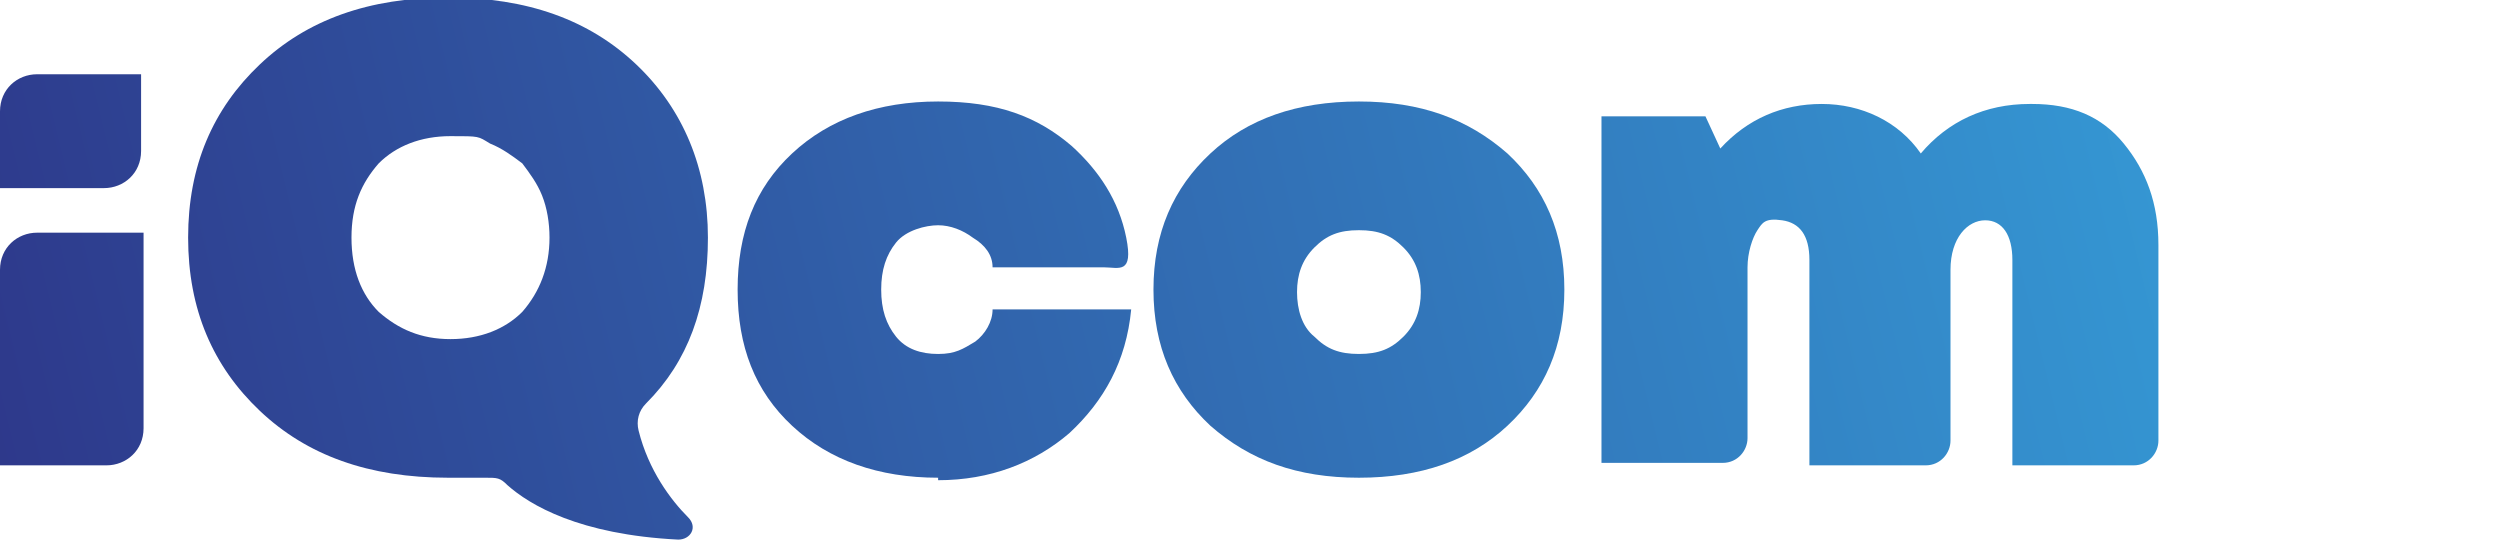
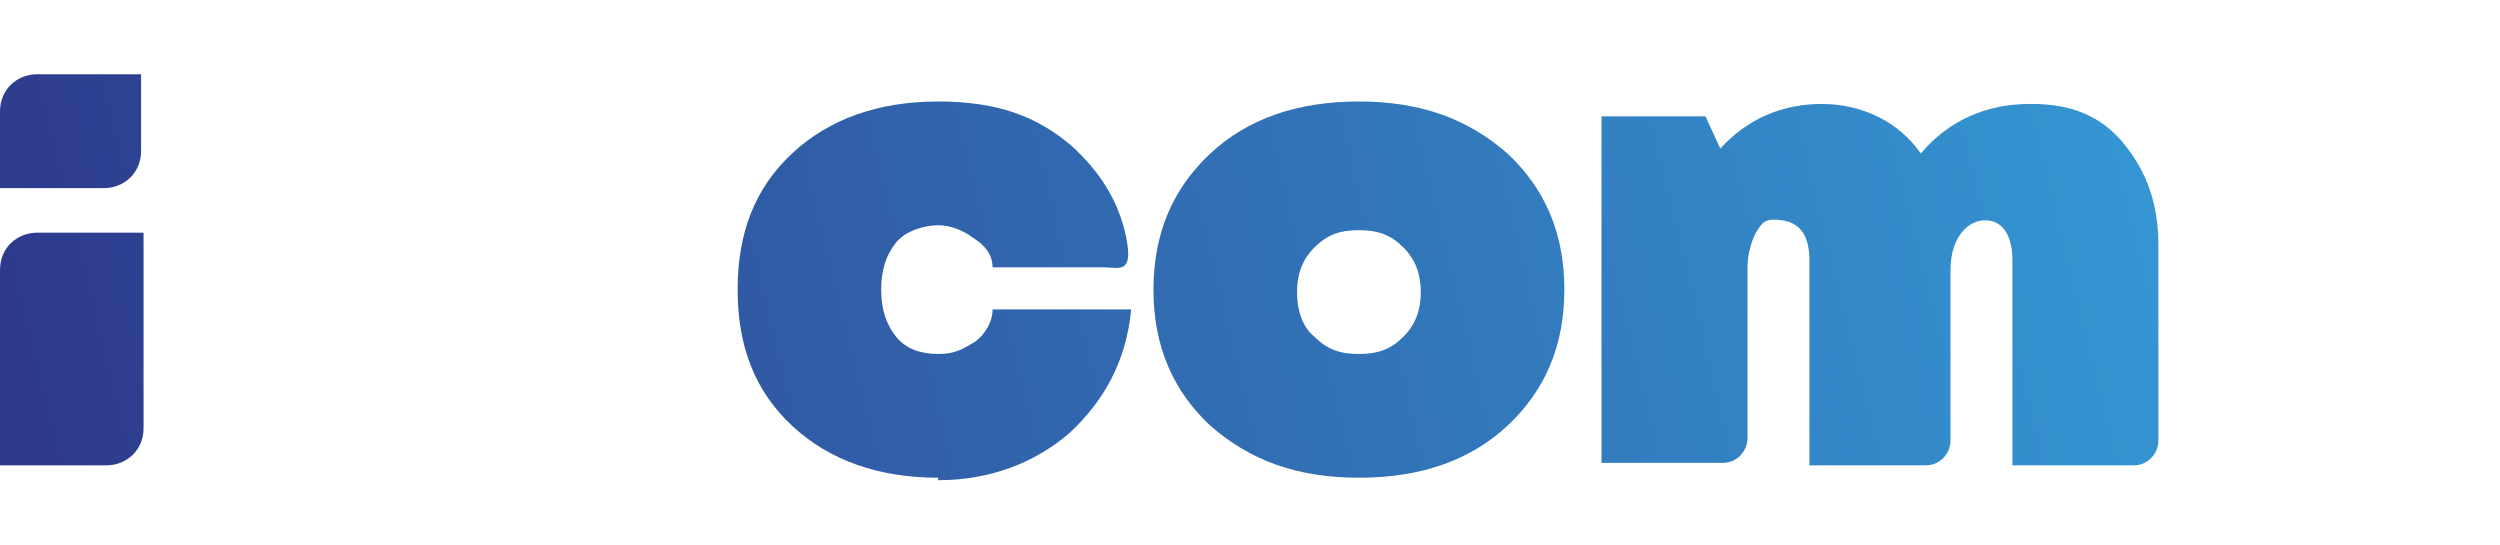
<svg xmlns="http://www.w3.org/2000/svg" xmlns:xlink="http://www.w3.org/1999/xlink" version="1.1" viewBox="0 0 101 22">
  <defs>
    <linearGradient id="linear-gradient" x1="-11.4" y1="14.4" x2="100.5" y2="-12.8" gradientUnits="userSpaceOnUse">
      <stop offset="0" stop-color="#2d2e83" />
      <stop offset="1" stop-color="#36a9e1" />
    </linearGradient>
    <linearGradient id="linear-gradient-2" x1="-9.2" y1="23.2" x2="102.6" y2="-4" xlink:href="#linear-gradient" />
    <linearGradient id="linear-gradient-3" x1="-8.3" y1="27.1" x2="103.6" y2="0" xlink:href="#linear-gradient" />
    <linearGradient id="linear-gradient-4" x1="-7.1" y1="31.9" x2="104.7" y2="4.7" xlink:href="#linear-gradient" />
    <linearGradient id="linear-gradient-5" x1="-10.3" y1="18.7" x2="101.5" y2="-8.5" xlink:href="#linear-gradient" />
  </defs>
  <g>
    <g id="Layer_1">
      <g>
        <g>
          <path d="M0,18.8v-7.9c0-.9.7-1.5,1.5-1.5h4.3v7.9c0,.9-.7,1.5-1.5,1.5H0ZM0,7.6v-3.1c0-.9.7-1.5,1.5-1.5h4.2v3.1c0,.9-.7,1.5-1.5,1.5H0Z" fill="url(#linear-gradient)" />
          <path d="M37.9,19.3c-2.4,0-4.4-.7-5.9-2.1-1.5-1.4-2.2-3.2-2.2-5.5s.7-4.1,2.2-5.5c1.5-1.4,3.5-2.1,5.9-2.1s4,.6,5.4,1.8c1.1,1,1.9,2.2,2.2,3.7s-.3,1.2-.9,1.2h-4.5c0-.5-.3-.9-.8-1.2-.4-.3-.9-.5-1.4-.5s-1.3.2-1.7.7c-.4.5-.6,1.1-.6,1.9s.2,1.4.6,1.9c.4.5,1,.7,1.7.7s1-.2,1.5-.5c.4-.3.7-.8.7-1.3h5.6c-.2,2.1-1.1,3.7-2.5,5-1.4,1.2-3.2,1.9-5.3,1.9Z" fill="url(#linear-gradient-2)" />
          <path d="M60.9,17.2c-1.5,1.4-3.5,2.1-6,2.1s-4.4-.7-6-2.1c-1.5-1.4-2.3-3.2-2.3-5.5s.8-4.1,2.3-5.5c1.5-1.4,3.5-2.1,6-2.1s4.4.7,6,2.1c1.5,1.4,2.3,3.2,2.3,5.5s-.8,4.1-2.3,5.5ZM53.1,13.6c.5.5,1,.7,1.8.7s1.3-.2,1.8-.7c.5-.5.7-1.1.7-1.8s-.2-1.3-.7-1.8c-.5-.5-1-.7-1.8-.7s-1.3.2-1.8.7c-.5.5-.7,1.1-.7,1.8s.2,1.4.7,1.8Z" fill="url(#linear-gradient-3)" />
          <path d="M82.1,4.2c1.6,0,2.8.5,3.7,1.6.9,1.1,1.4,2.4,1.4,4.1v7.9c0,.5-.4,1-1,1h-4.9v-8.3c0-1-.4-1.6-1.1-1.6s-1.4.7-1.4,2v6.9c0,.5-.4,1-1,1h-4.7v-8.3c0-1-.4-1.5-1.1-1.6s-.8.1-1,.4-.4.9-.4,1.5v6.9c0,.5-.4,1-1,1h-4.9V4.7h4.2l.6,1.3c1.1-1.2,2.5-1.8,4.1-1.8s3.1.7,4,2c1.1-1.3,2.6-2,4.4-2Z" fill="url(#linear-gradient-4)" />
        </g>
-         <path d="M25.8,17.4c-.1-.4,0-.8.3-1.1,1.7-1.7,2.5-3.9,2.5-6.7s-1-5.2-2.9-7c-1.9-1.8-4.4-2.7-7.6-2.7s-5.7.9-7.6,2.7c-1.9,1.8-2.9,4.1-2.9,7s1,5.2,2.9,7c1.9,1.8,4.4,2.7,7.6,2.7s1,0,1.5,0,.6,0,.9.3c.9.8,2.9,2,6.9,2.2.5,0,.8-.5.4-.9-.7-.7-1.6-1.9-2-3.5ZM15.3,12.6c-.7-.7-1.1-1.7-1.1-3s.4-2.2,1.1-3c.7-.7,1.7-1.1,2.9-1.1s1.1,0,1.6.3c.5.2.9.5,1.3.8.3.4.6.8.8,1.3.2.5.3,1.1.3,1.7,0,1.2-.4,2.2-1.1,3-.7.7-1.7,1.1-2.9,1.1s-2.1-.4-2.9-1.1Z" fill="url(#linear-gradient-5)" />
      </g>
    </g>
  </g>
</svg>